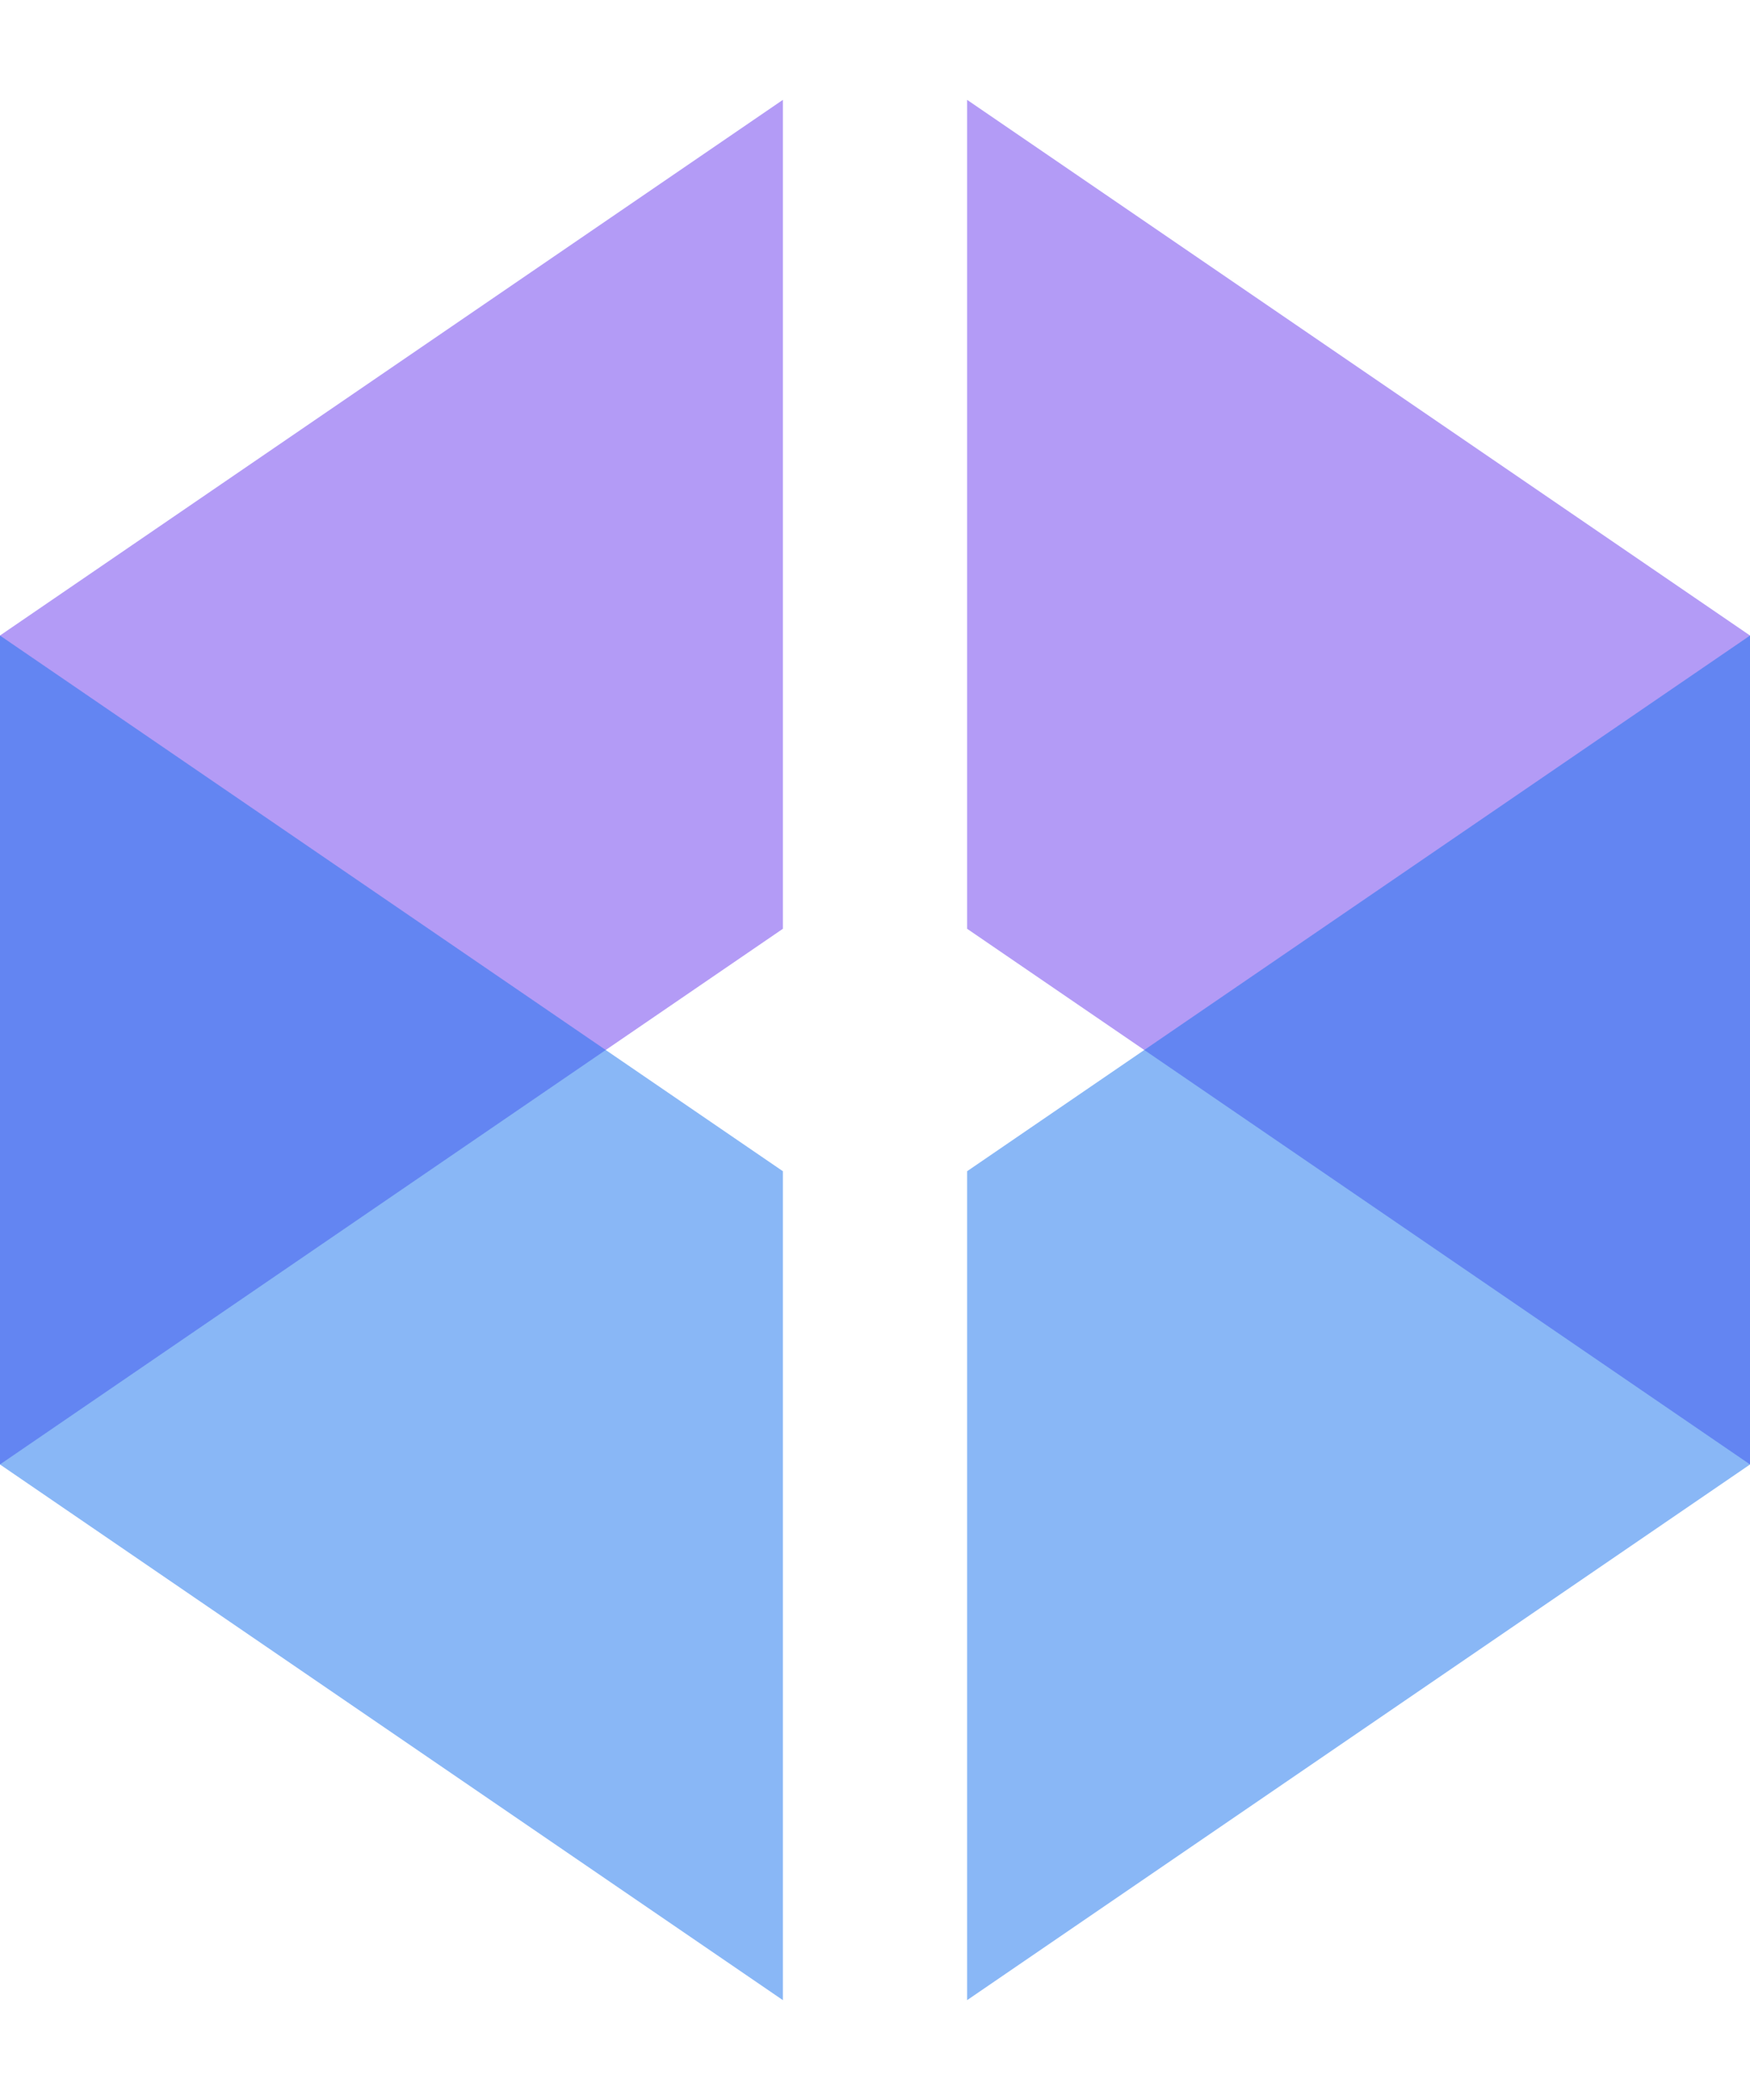
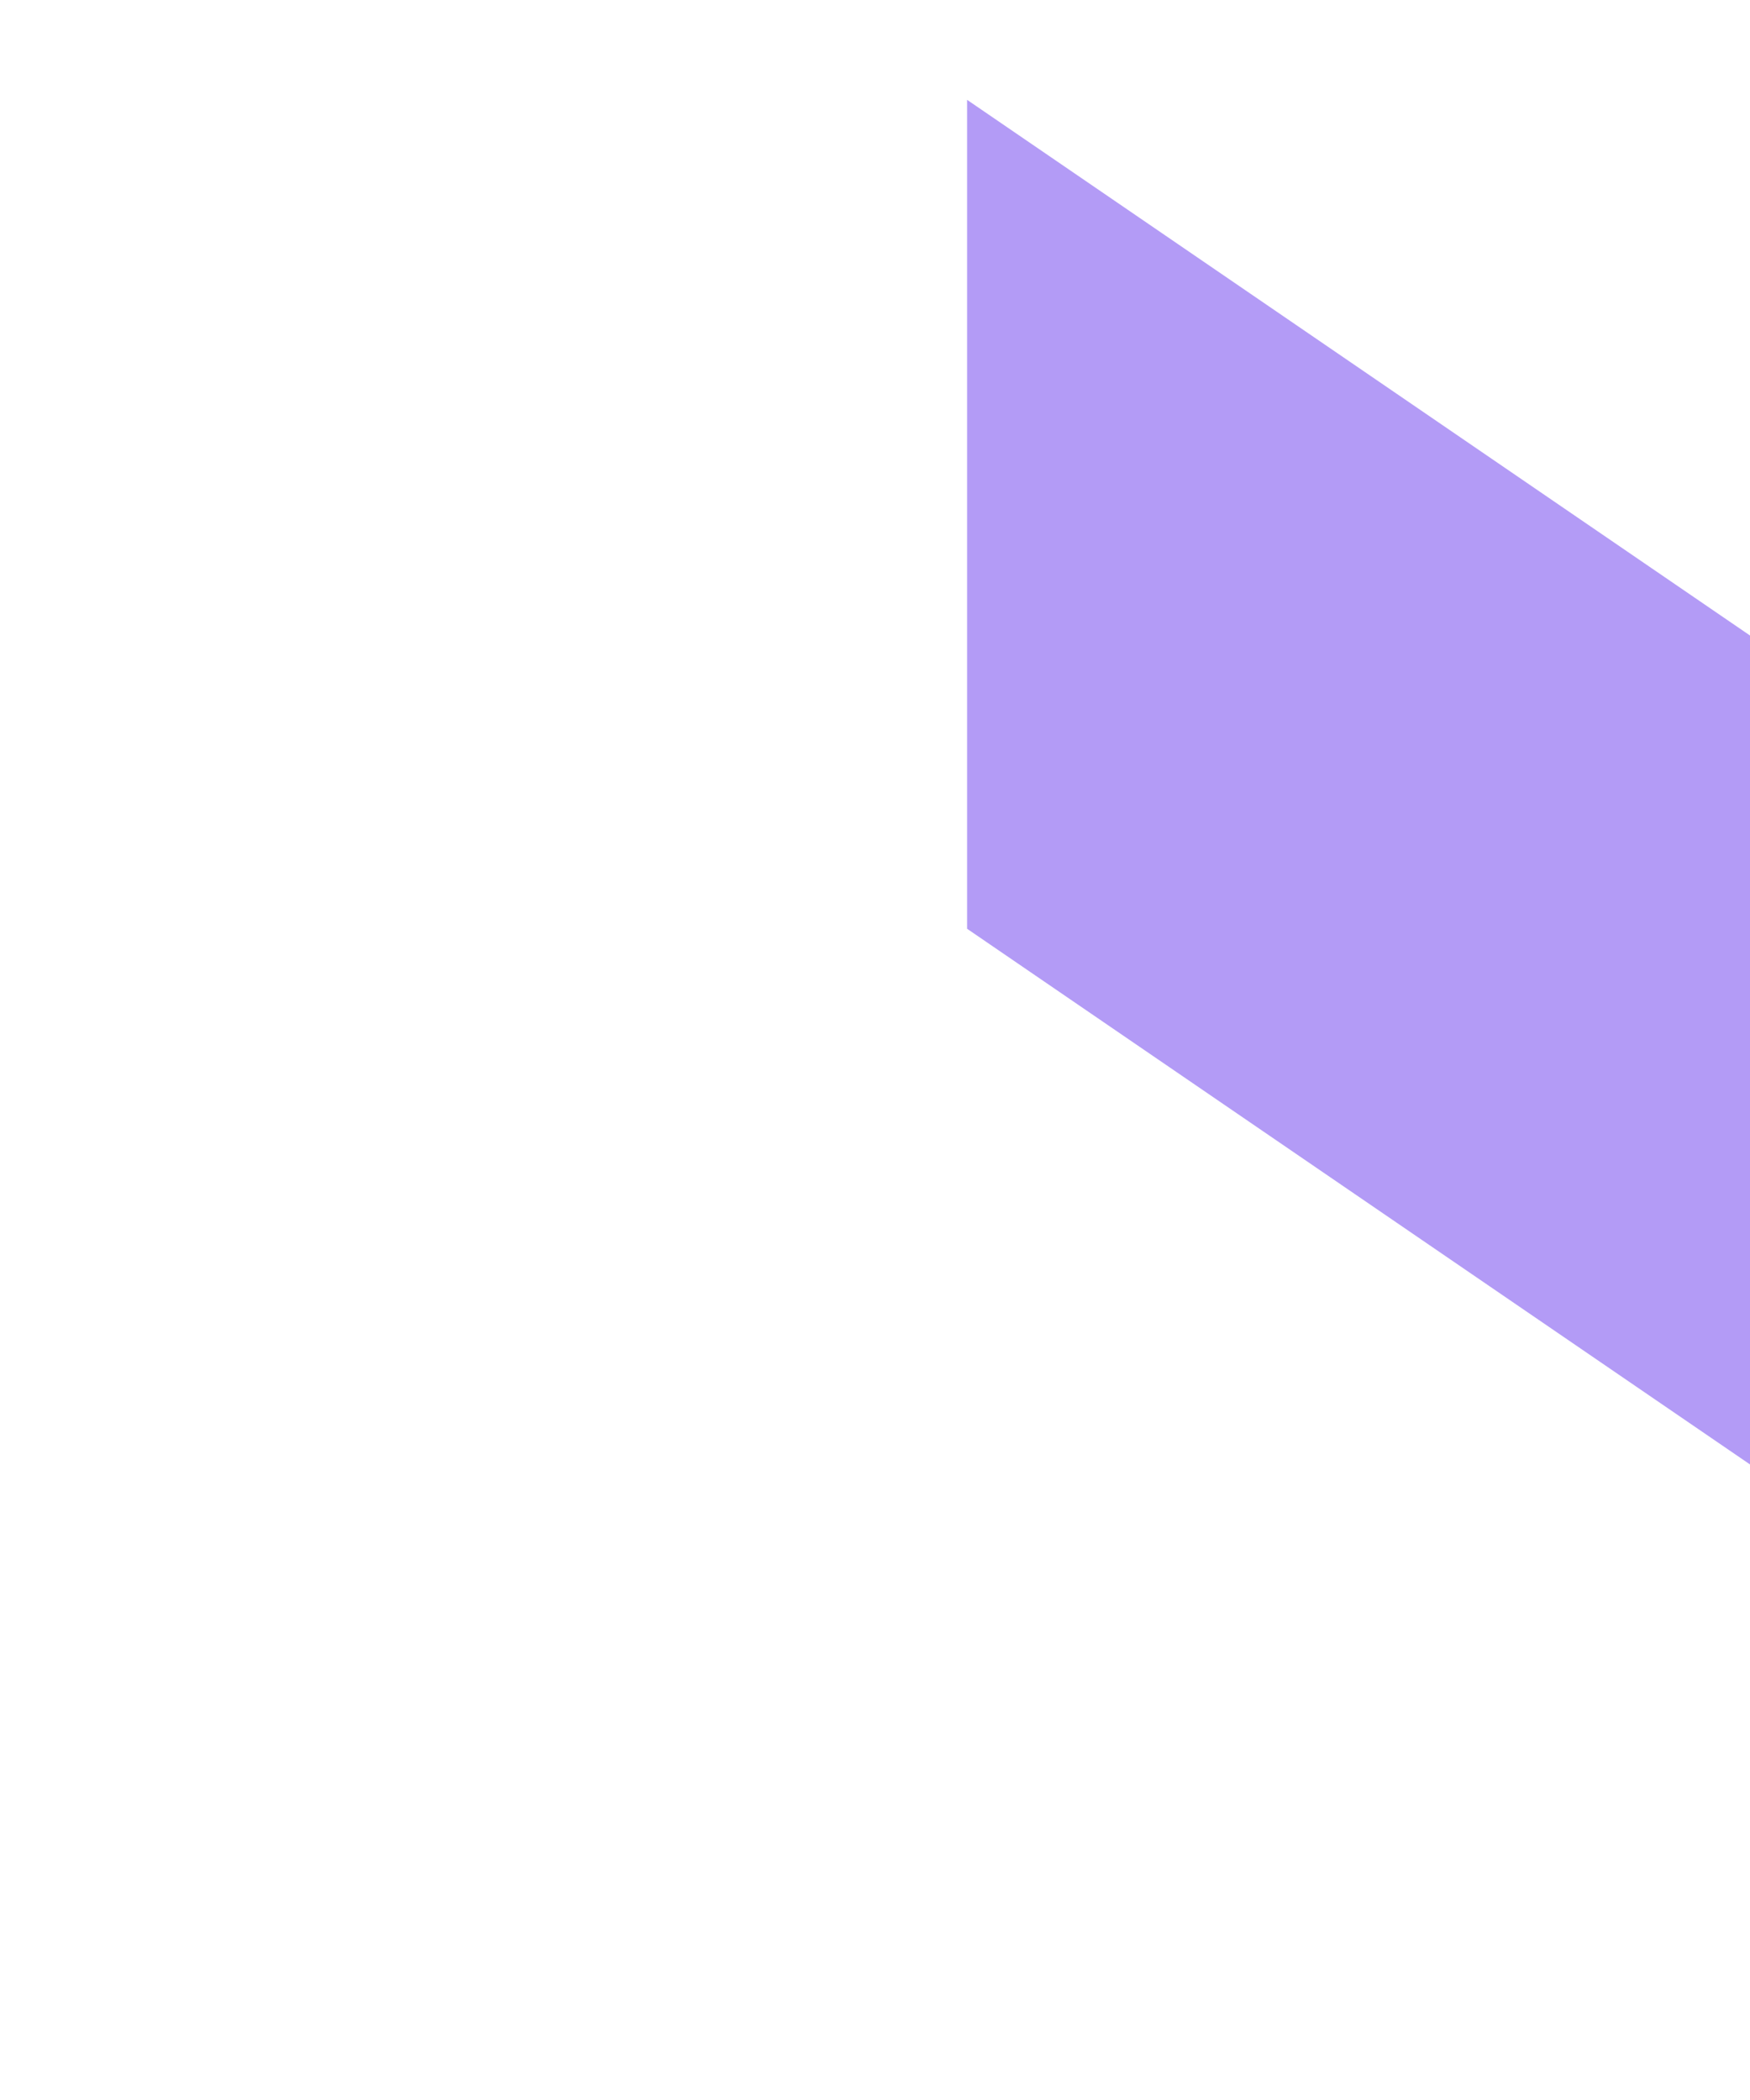
<svg xmlns="http://www.w3.org/2000/svg" fill="none" height="48" viewBox="0 0 40 48" width="40">
-   <path d="m0 14.526v18.947l17.895-12.244v-18.947z" fill="#6938ef" opacity=".5" />
-   <path d="m0 33.474v-18.947l17.895 12.244v18.947z" fill="#1570ef" opacity=".5" />
  <path d="m40 14.526v18.947l-17.895-12.244v-18.947z" fill="#6938ef" opacity=".5" />
-   <path d="m40 33.474v-18.947l-17.895 12.244v18.947z" fill="#1570ef" opacity=".5" />
</svg>